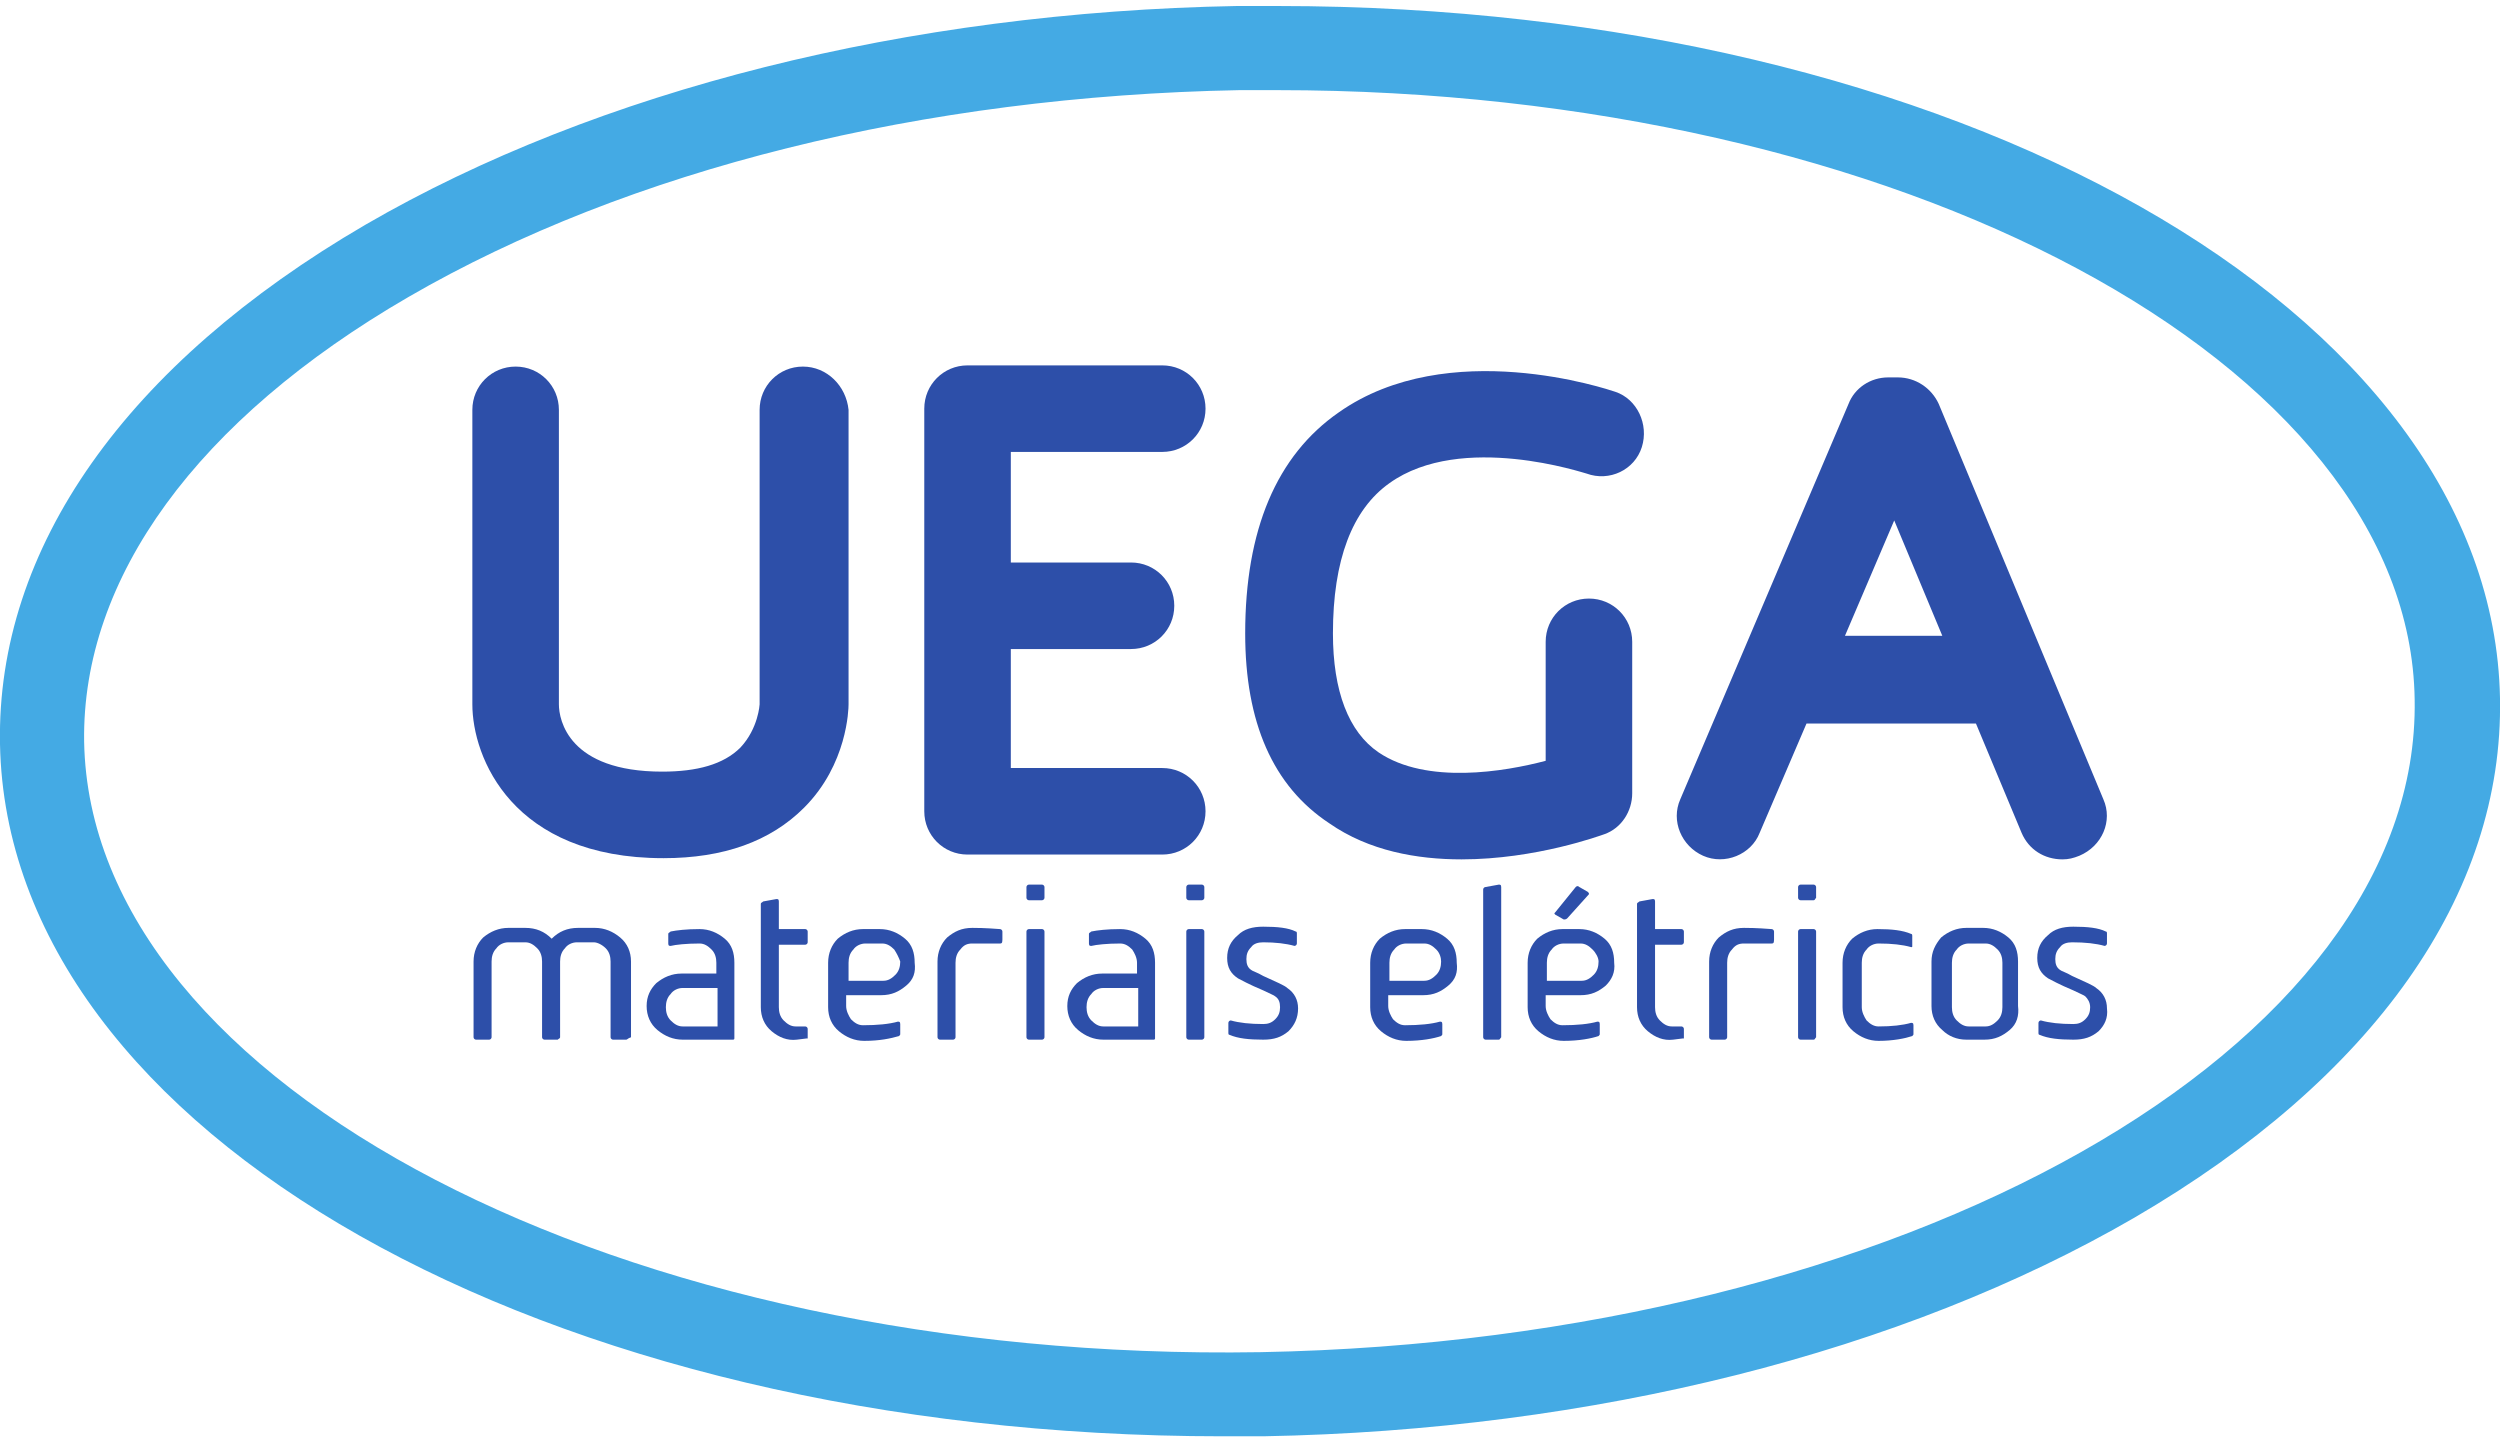
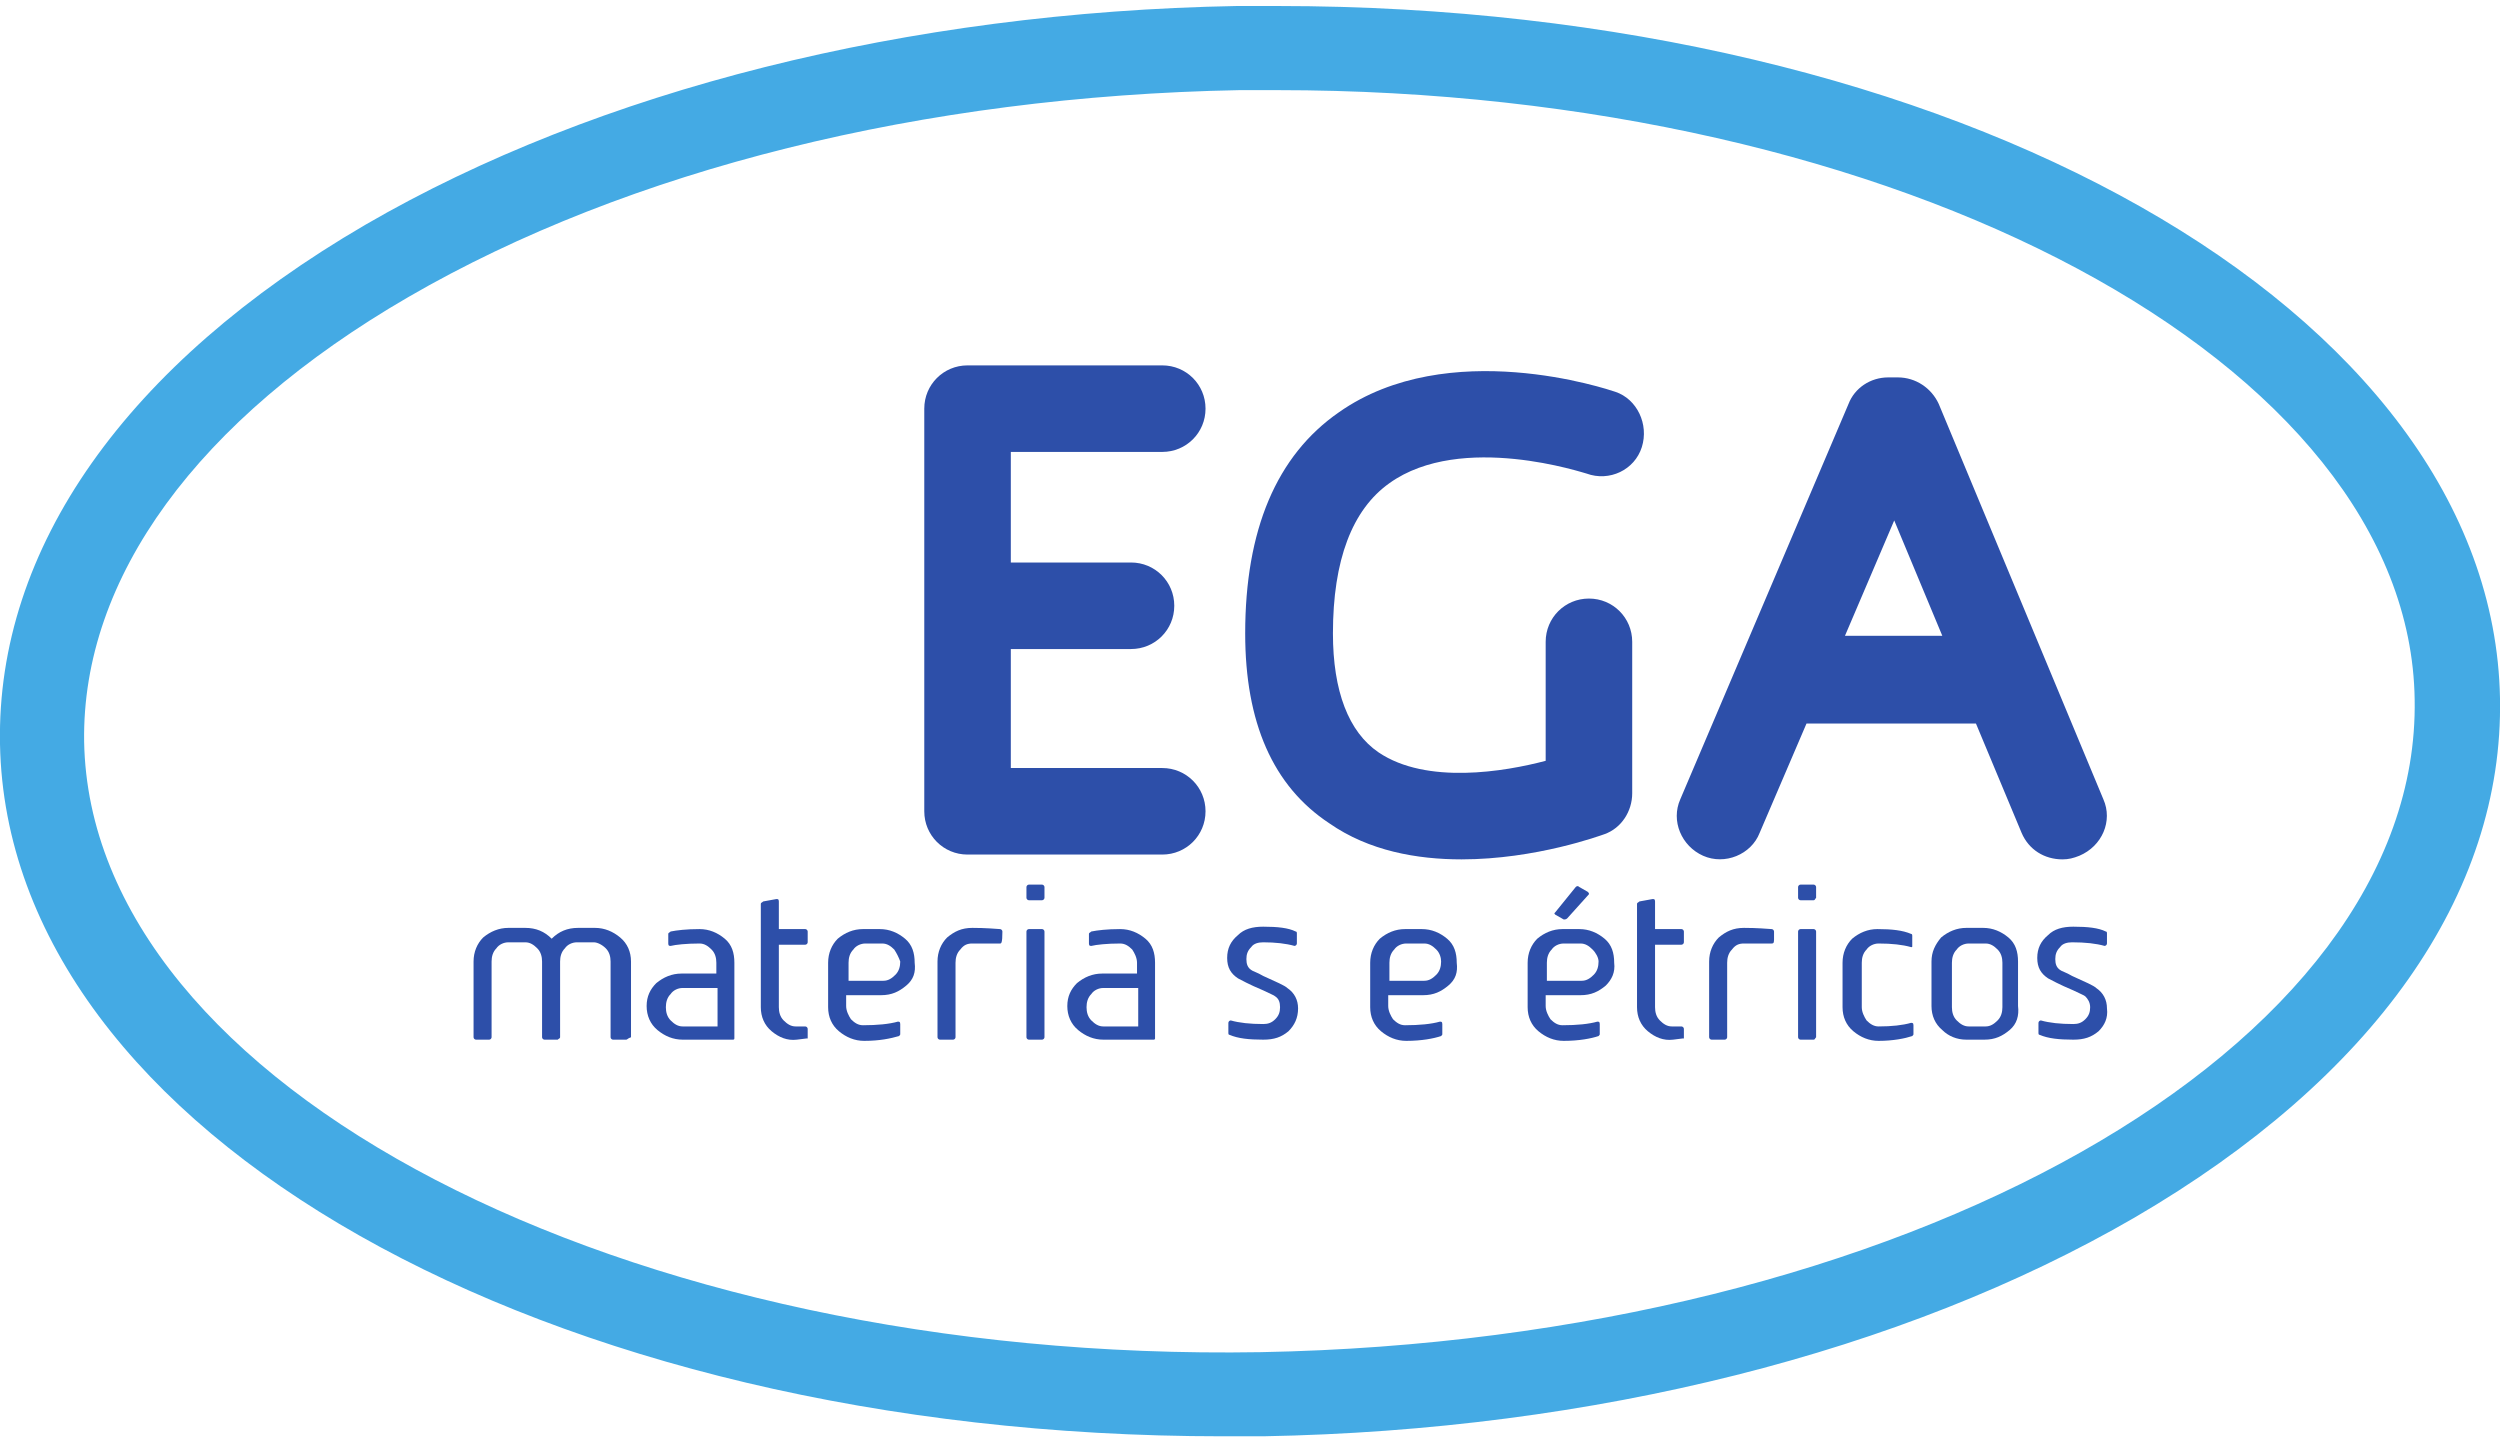
<svg xmlns="http://www.w3.org/2000/svg" width="208" height="120" viewBox="0 0 208 120" fill="none">
  <g clip-path="url(#clip0_7_2)">
    <path d="M52.1 86.5H51C50.9 86.5 50.8 86.4 50.8 86.3V80C50.8 79.6 50.7 79.2 50.4 78.9C50.1 78.6 49.7 78.4 49.4 78.4H48C47.6 78.4 47.2 78.6 47 78.9C46.7 79.2 46.6 79.6 46.6 80C46.6 80 46.6 80.2 46.6 80.8C46.6 84.4 46.6 86.2 46.6 86.3C46.6 86.4 46.5 86.4 46.4 86.5H45.3C45.2 86.5 45.1 86.4 45.1 86.3V80C45.1 79.6 45 79.2 44.7 78.9C44.4 78.6 44.1 78.4 43.7 78.4H42.3C41.9 78.4 41.5 78.6 41.3 78.9C41 79.2 40.9 79.6 40.9 80V86.3C40.9 86.4 40.8 86.5 40.7 86.5H39.6C39.5 86.5 39.4 86.4 39.4 86.3V80C39.4 79.2 39.7 78.5 40.2 78C40.8 77.5 41.5 77.2 42.3 77.2H43.7C44.6 77.2 45.3 77.5 45.9 78.1C46.5 77.5 47.2 77.2 48.1 77.2H49.5C50.3 77.2 51 77.5 51.6 78C52.2 78.5 52.5 79.2 52.5 80V86.3C52.2 86.4 52.2 86.5 52.1 86.5Z" fill="#2D4FA9" />
    <path d="M61 86.5H56.8C56 86.5 55.3 86.2 54.7 85.7C54.1 85.2 53.8 84.5 53.8 83.7C53.8 82.9 54.1 82.3 54.6 81.8C55.2 81.3 55.9 81 56.7 81H59.6V80.1C59.6 79.7 59.5 79.3 59.2 79C58.9 78.7 58.6 78.5 58.2 78.5C57.1 78.5 56.2 78.6 55.8 78.7C55.7 78.7 55.6 78.7 55.6 78.5V77.7C55.6 77.6 55.7 77.6 55.8 77.5C56.3 77.4 57.1 77.3 58.2 77.3C59 77.3 59.7 77.6 60.3 78.1C60.9 78.6 61.1 79.3 61.1 80.1V86.4C61.1 86.4 61.1 86.5 61 86.5ZM59.7 82.2H56.8C56.4 82.2 56 82.4 55.8 82.7C55.5 83 55.4 83.4 55.4 83.8C55.4 84.2 55.5 84.6 55.8 84.9C56.1 85.2 56.4 85.4 56.8 85.4H59.7V82.2Z" fill="#2D4FA9" />
    <path d="M67.1 86.4L66.3 86.5C65.5 86.6 64.8 86.3 64.2 85.8C63.6 85.3 63.3 84.6 63.3 83.8V75.2C63.3 75.1 63.4 75.1 63.5 75L64.6 74.8C64.7 74.8 64.8 74.8 64.8 75V77.3H67C67.1 77.3 67.2 77.4 67.2 77.5V78.4C67.2 78.5 67.1 78.6 67 78.6H64.8V83.8C64.8 84.2 64.9 84.6 65.2 84.9C65.5 85.2 65.8 85.4 66.2 85.4H67C67.1 85.4 67.2 85.5 67.2 85.6V86.4C67.3 86.4 67.3 86.4 67.1 86.4Z" fill="#2D4FA9" />
    <path d="M75.4 82C74.8 82.5 74.2 82.8 73.3 82.8H70.4V83.7C70.4 84.1 70.6 84.5 70.8 84.8C71.1 85.1 71.4 85.3 71.8 85.3C73 85.3 74 85.2 74.7 85C74.8 85 74.9 85 74.9 85.2V86C74.9 86.1 74.9 86.1 74.8 86.2C74.1 86.4 73.2 86.6 71.9 86.6C71.1 86.6 70.4 86.3 69.8 85.8C69.2 85.3 68.9 84.6 68.9 83.8V80.1C68.9 79.3 69.2 78.6 69.7 78.1C70.3 77.6 71 77.3 71.8 77.3H73.2C74 77.3 74.7 77.6 75.3 78.1C75.9 78.6 76.1 79.3 76.1 80.1C76.2 80.9 76 81.5 75.4 82ZM74.4 79C74.1 78.7 73.8 78.5 73.4 78.5H72C71.6 78.5 71.2 78.7 71 79C70.7 79.3 70.6 79.7 70.6 80.1V81.6H73.5C73.9 81.6 74.2 81.4 74.5 81.1C74.8 80.8 74.9 80.4 74.9 80C74.8 79.7 74.6 79.3 74.4 79Z" fill="#2D4FA9" />
-     <path d="M83.2 78.5C82.2 78.5 81.5 78.5 80.9 78.5C80.5 78.5 80.2 78.6 79.9 79C79.6 79.3 79.5 79.7 79.5 80.1V86.3C79.5 86.4 79.4 86.5 79.3 86.5H78.2C78.1 86.5 78 86.4 78 86.3V80C78 79.2 78.3 78.5 78.8 78C79.4 77.5 80 77.2 80.9 77.2C81.2 77.2 81.9 77.2 83.2 77.3C83.3 77.3 83.4 77.4 83.4 77.5V78.2C83.4 78.5 83.3 78.5 83.2 78.5Z" fill="#2D4FA9" />
+     <path d="M83.2 78.5C82.2 78.5 81.5 78.5 80.9 78.5C80.5 78.5 80.2 78.6 79.9 79C79.6 79.3 79.5 79.7 79.5 80.1V86.3C79.5 86.4 79.4 86.5 79.3 86.5H78.2C78.1 86.5 78 86.4 78 86.3V80C78 79.2 78.3 78.5 78.8 78C79.4 77.5 80 77.2 80.9 77.2C81.2 77.2 81.9 77.2 83.2 77.3C83.3 77.3 83.4 77.4 83.4 77.5C83.4 78.5 83.3 78.5 83.2 78.5Z" fill="#2D4FA9" />
    <path d="M86.7 74.9H85.6C85.5 74.9 85.4 74.8 85.4 74.7V73.8C85.4 73.7 85.5 73.6 85.6 73.6H86.7C86.8 73.6 86.9 73.7 86.9 73.8V74.7C86.9 74.8 86.8 74.9 86.7 74.9ZM86.7 86.5H85.6C85.5 86.5 85.4 86.4 85.4 86.3V77.5C85.4 77.4 85.5 77.3 85.6 77.3H86.7C86.8 77.3 86.9 77.4 86.9 77.5V86.3C86.9 86.4 86.8 86.5 86.7 86.5Z" fill="#2D4FA9" />
    <path d="M96 86.5H91.8C91 86.5 90.3 86.2 89.7 85.7C89.1 85.2 88.8 84.5 88.8 83.7C88.8 82.9 89.1 82.3 89.6 81.8C90.2 81.3 90.9 81 91.7 81H94.6V80.1C94.6 79.7 94.4 79.3 94.2 79C93.9 78.7 93.6 78.5 93.2 78.5C92.1 78.5 91.2 78.6 90.8 78.7C90.7 78.7 90.6 78.7 90.6 78.5V77.7C90.6 77.6 90.7 77.6 90.8 77.5C91.3 77.4 92.1 77.3 93.2 77.3C94 77.3 94.7 77.6 95.3 78.1C95.9 78.6 96.1 79.3 96.1 80.1V86.4C96.1 86.4 96.1 86.5 96 86.5ZM94.7 82.2H91.8C91.4 82.2 91 82.4 90.8 82.7C90.5 83 90.4 83.4 90.4 83.8C90.4 84.2 90.5 84.6 90.8 84.9C91.1 85.2 91.4 85.4 91.8 85.4H94.7V82.2Z" fill="#2D4FA9" />
-     <path d="M100 74.9H98.9C98.8 74.9 98.7 74.8 98.7 74.7V73.8C98.7 73.7 98.8 73.6 98.9 73.6H100C100.1 73.6 100.2 73.7 100.2 73.8V74.7C100.2 74.8 100.1 74.9 100 74.9ZM100 86.5H98.9C98.8 86.5 98.7 86.4 98.7 86.3V77.5C98.7 77.4 98.8 77.3 98.9 77.3H100C100.1 77.3 100.2 77.4 100.2 77.5V86.3C100.2 86.4 100.1 86.5 100 86.5Z" fill="#2D4FA9" />
    <path d="M107.2 85.8C106.6 86.3 106 86.5 105.1 86.5C103.9 86.5 103 86.4 102.3 86.1C102.2 86.1 102.2 86 102.2 85.9V85.1C102.2 85 102.3 84.9 102.4 84.9C103.1 85.1 104 85.2 105.1 85.2C105.5 85.2 105.8 85.1 106.1 84.8C106.4 84.5 106.5 84.2 106.5 83.8C106.5 83.4 106.4 83.1 106.1 82.9C106 82.8 105.7 82.7 105.1 82.4C103.9 81.9 103.2 81.5 103 81.4C102.4 81 102.1 80.5 102.1 79.7C102.1 78.9 102.4 78.3 103 77.8C103.5 77.3 104.2 77.1 105.1 77.1C106.3 77.1 107.2 77.2 107.8 77.5C107.9 77.5 107.9 77.6 107.9 77.7V78.5C107.9 78.6 107.8 78.7 107.7 78.7C107 78.5 106.1 78.4 105.1 78.4C104.7 78.4 104.3 78.5 104.1 78.8C103.8 79.1 103.7 79.4 103.7 79.8C103.7 80.2 103.8 80.5 104.1 80.7C104.2 80.8 104.6 80.9 105.1 81.2C106.2 81.7 106.9 82 107.1 82.2C107.7 82.6 108 83.2 108 83.9C108 84.7 107.7 85.3 107.2 85.8Z" fill="#2D4FA9" />
    <path d="M120.5 82C119.9 82.5 119.3 82.8 118.4 82.8H115.5V83.7C115.5 84.1 115.7 84.5 115.9 84.8C116.2 85.1 116.5 85.3 116.9 85.3C118.1 85.3 119.1 85.2 119.8 85C119.9 85 120 85 120 85.2V86C120 86.1 120 86.1 119.9 86.2C119.3 86.4 118.3 86.6 117 86.6C116.2 86.6 115.5 86.3 114.9 85.8C114.3 85.3 114 84.6 114 83.8V80.1C114 79.3 114.3 78.6 114.8 78.1C115.4 77.6 116.1 77.3 116.9 77.3H118.3C119.1 77.3 119.8 77.6 120.4 78.1C121 78.6 121.2 79.3 121.2 80.1C121.3 80.9 121.1 81.5 120.5 82ZM119.5 79C119.2 78.7 118.9 78.5 118.5 78.5H117C116.6 78.5 116.2 78.7 116 79C115.7 79.3 115.6 79.7 115.6 80.1V81.6H118.5C118.9 81.6 119.2 81.4 119.5 81.1C119.8 80.8 119.9 80.4 119.9 80C119.9 79.7 119.8 79.3 119.5 79Z" fill="#2D4FA9" />
-     <path d="M124.7 86.5H123.6C123.5 86.5 123.4 86.4 123.4 86.3V74C123.4 73.9 123.5 73.8 123.6 73.8L124.7 73.6C124.8 73.6 124.9 73.6 124.9 73.8V86.3C124.8 86.4 124.8 86.5 124.7 86.5Z" fill="#2D4FA9" />
    <path d="M133.6 82C133 82.5 132.4 82.8 131.5 82.8H128.6V83.7C128.6 84.1 128.8 84.5 129 84.8C129.3 85.1 129.6 85.3 130 85.3C131.2 85.3 132.2 85.2 132.9 85C133 85 133.1 85 133.1 85.2V86C133.1 86.1 133.1 86.1 133 86.2C132.4 86.4 131.4 86.6 130.1 86.6C129.3 86.6 128.6 86.3 128 85.8C127.4 85.3 127.1 84.6 127.1 83.8V80.1C127.1 79.3 127.4 78.6 127.9 78.1C128.5 77.6 129.2 77.3 130 77.3H131.4C132.2 77.3 132.9 77.6 133.5 78.1C134.1 78.6 134.3 79.3 134.3 80.1C134.4 80.9 134.1 81.5 133.6 82ZM132.5 79C132.2 78.7 131.9 78.5 131.5 78.5H130.1C129.7 78.5 129.3 78.7 129.1 79C128.8 79.3 128.7 79.7 128.7 80.1V81.6H131.6C132 81.6 132.3 81.4 132.6 81.1C132.9 80.8 133 80.4 133 80C133 79.7 132.8 79.3 132.5 79ZM130.4 76.4C130.3 76.5 130.2 76.5 130.1 76.5L129.4 76.1C129.3 76 129.3 76 129.4 75.9L131.1 73.8C131.2 73.7 131.3 73.7 131.4 73.8L132.1 74.2C132.2 74.3 132.2 74.3 132.2 74.4L130.4 76.4Z" fill="#2D4FA9" />
    <path d="M140 86.4L139.2 86.5C138.4 86.6 137.7 86.3 137.1 85.8C136.5 85.3 136.2 84.6 136.2 83.8V75.2C136.2 75.1 136.3 75.1 136.4 75L137.5 74.8C137.6 74.8 137.7 74.8 137.7 75V77.3H139.9C140 77.3 140.1 77.4 140.1 77.5V78.4C140.1 78.5 140 78.6 139.9 78.6H137.7V83.8C137.7 84.2 137.8 84.6 138.1 84.9C138.4 85.2 138.7 85.4 139.1 85.4H139.9C140 85.4 140.1 85.5 140.1 85.6V86.4C140.2 86.4 140.2 86.4 140 86.4Z" fill="#2D4FA9" />
    <path d="M147.4 78.5C146.4 78.5 145.7 78.5 145.1 78.5C144.7 78.5 144.4 78.6 144.1 79C143.8 79.3 143.7 79.7 143.7 80.1V86.3C143.7 86.4 143.6 86.5 143.5 86.5H142.4C142.3 86.5 142.2 86.4 142.2 86.3V80C142.2 79.2 142.5 78.5 143 78C143.6 77.5 144.2 77.2 145.1 77.2C145.4 77.2 146.1 77.2 147.4 77.3C147.5 77.3 147.6 77.4 147.6 77.5V78.2C147.6 78.5 147.5 78.5 147.4 78.5Z" fill="#2D4FA9" />
    <path d="M150.9 74.9H149.8C149.7 74.9 149.6 74.8 149.6 74.7V73.8C149.6 73.7 149.7 73.6 149.8 73.6H150.9C151 73.6 151.1 73.7 151.1 73.8V74.7C151 74.8 151 74.9 150.9 74.9ZM150.9 86.5H149.8C149.7 86.5 149.6 86.4 149.6 86.3V77.5C149.6 77.4 149.7 77.3 149.8 77.3H150.9C151 77.3 151.1 77.4 151.1 77.5V86.3C151 86.4 151 86.5 150.9 86.5Z" fill="#2D4FA9" />
    <path d="M159 78.8C158.3 78.6 157.4 78.5 156.3 78.5C155.9 78.5 155.5 78.7 155.3 79C155 79.3 154.9 79.7 154.9 80.1V83.8C154.9 84.2 155.1 84.6 155.3 84.9C155.6 85.2 155.9 85.4 156.3 85.4C157.4 85.4 158.3 85.3 159 85.1C159.1 85.1 159.2 85.1 159.2 85.3V86C159.2 86.1 159.2 86.1 159.1 86.2C158.5 86.4 157.5 86.6 156.3 86.6C155.5 86.6 154.8 86.3 154.2 85.8C153.6 85.3 153.3 84.6 153.3 83.8V80.1C153.3 79.3 153.6 78.6 154.1 78.1C154.7 77.6 155.4 77.3 156.2 77.3C157.4 77.3 158.3 77.4 159 77.7C159.1 77.7 159.1 77.8 159.1 77.9V78.7C159.1 78.8 159.1 78.8 159 78.8Z" fill="#2D4FA9" />
    <path d="M167.2 85.7C166.6 86.2 166 86.5 165.1 86.5H163.6C162.8 86.5 162.1 86.2 161.6 85.7C161 85.2 160.7 84.5 160.7 83.7V80C160.7 79.2 161 78.6 161.5 78C162.1 77.5 162.8 77.2 163.6 77.2H165C165.8 77.2 166.5 77.5 167.1 78C167.7 78.5 167.9 79.2 167.9 80V83.7C168 84.5 167.8 85.2 167.2 85.7ZM166.6 80.1C166.6 79.7 166.5 79.3 166.2 79C165.9 78.7 165.6 78.5 165.2 78.5H163.8C163.4 78.5 163 78.7 162.8 79C162.5 79.3 162.4 79.7 162.4 80.1V83.8C162.4 84.2 162.5 84.6 162.8 84.9C163.1 85.2 163.4 85.4 163.8 85.4H165.2C165.6 85.4 165.9 85.2 166.2 84.9C166.5 84.6 166.6 84.2 166.6 83.8V80.1Z" fill="#2D4FA9" />
    <path d="M174.6 85.8C174 86.3 173.4 86.5 172.5 86.5C171.3 86.5 170.4 86.4 169.7 86.1C169.6 86.1 169.6 86 169.6 85.9V85.1C169.6 85 169.7 84.9 169.8 84.9C170.5 85.1 171.4 85.2 172.5 85.2C172.9 85.2 173.2 85.1 173.5 84.8C173.8 84.5 173.9 84.2 173.9 83.8C173.9 83.4 173.7 83.1 173.5 82.9C173.4 82.8 173.1 82.7 172.5 82.4C171.3 81.9 170.6 81.5 170.4 81.4C169.8 81 169.5 80.5 169.5 79.7C169.5 78.9 169.8 78.3 170.4 77.8C170.9 77.3 171.6 77.1 172.5 77.1C173.7 77.1 174.6 77.2 175.2 77.5C175.3 77.5 175.3 77.6 175.3 77.7V78.5C175.3 78.6 175.2 78.7 175.1 78.7C174.4 78.5 173.5 78.4 172.4 78.4C172 78.4 171.6 78.5 171.4 78.8C171.1 79.1 171 79.4 171 79.8C171 80.2 171.1 80.5 171.4 80.7C171.5 80.8 171.9 80.9 172.4 81.2C173.5 81.7 174.2 82 174.4 82.2C175 82.6 175.3 83.2 175.3 83.9C175.4 84.7 175.1 85.3 174.6 85.8Z" fill="#2D4FA9" />
-     <path d="M66.8 30.5C64.8 30.5 63.2 32.1 63.2 34.1V58.6C63.2 58.6 63.1 60.6 61.6 62.2C60.2 63.6 58 64.2 55.1 64.2C47.3 64.2 46.5 59.9 46.5 58.6V34.1C46.5 32.1 44.9 30.5 42.9 30.5C40.9 30.5 39.3 32.1 39.3 34.1V58.6C39.3 63 42.6 71.4 55.2 71.4C60.2 71.4 64.1 70 66.9 67.2C70.5 63.6 70.6 59 70.6 58.6V34.1C70.4 32.1 68.8 30.5 66.8 30.5Z" fill="#2D4FA9" />
    <path d="M96.7 37.6C98.7 37.6 100.3 36 100.3 34C100.3 32 98.7 30.4 96.7 30.4H80.5C78.5 30.4 76.9 32 76.9 34V67.5C76.9 69.5 78.5 71.1 80.5 71.1H96.7C98.7 71.1 100.3 69.5 100.3 67.5C100.3 65.5 98.7 63.9 96.7 63.9H84.1V54H94.1C96.1 54 97.7 52.4 97.7 50.4C97.7 48.4 96.1 46.8 94.1 46.8H84.1V37.6H96.7Z" fill="#2D4FA9" />
    <path d="M134.4 32.6C133.8 32.4 120.5 27.9 111.4 34.3C106.2 37.9 103.6 44.1 103.6 52.7C103.6 60.1 105.9 65.4 110.6 68.5C113.9 70.8 117.9 71.5 121.6 71.5C127.8 71.5 133.2 69.5 133.5 69.4C134.9 68.9 135.8 67.5 135.8 66V53.4C135.8 51.4 134.2 49.8 132.2 49.8C130.2 49.8 128.6 51.4 128.6 53.4V63.3C125.2 64.2 118.7 65.3 114.7 62.6C112.2 60.9 110.9 57.5 110.9 52.7C110.9 46.6 112.5 42.4 115.6 40.2C121.6 35.9 131.9 39.4 132 39.4C133.9 40.1 136 39.1 136.6 37.2C137.2 35.3 136.2 33.2 134.4 32.6Z" fill="#2D4FA9" />
    <path d="M175 66.5L161.3 33.6C160.7 32.3 159.4 31.4 157.9 31.4H157.1C155.6 31.4 154.3 32.3 153.8 33.6L139.8 66.5C139 68.3 139.9 70.4 141.7 71.2C143.5 72 145.7 71.1 146.4 69.3L150.3 60.2H164.4L168.2 69.3C168.8 70.7 170.1 71.5 171.6 71.5C172.1 71.5 172.5 71.4 173 71.2C174.9 70.4 175.8 68.3 175 66.5ZM153.5 52.9L157.6 43.3L161.6 52.9H153.5Z" fill="#2D4FA9" />
    <path d="M101.7 119.5C45.3 119.5 0.6 94.2 -2.23052e-06 61.9C-0.3 45.6 10.5 30.3 30.4 18.7C49.7 7.5 75.5 1 102.9 0.5C104 0.5 105.2 0.5 106.3 0.5C162.7 0.5 207.4 25.8 208 58.1C208.3 74.4 197.5 89.7 177.6 101.3C158.3 112.5 132.6 119 105.1 119.5C104 119.5 102.8 119.5 101.7 119.5ZM106.3 7.5C105.2 7.5 104.1 7.5 103.1 7.5C76.8 8 52.3 14.1 34 24.7C16.4 34.9 6.8 48.1 7 61.7C7.5 90.3 51.8 113.4 104.9 112.5C158.4 111.5 201.4 87.2 200.9 58.2C200.5 30.2 158 7.5 106.3 7.5Z" fill="#44AAE4" />
  </g>
  <defs>
    <clipPath id="clip0_7_2">
      <rect width="208" height="120" fill="white" />
    </clipPath>
  </defs>
</svg>